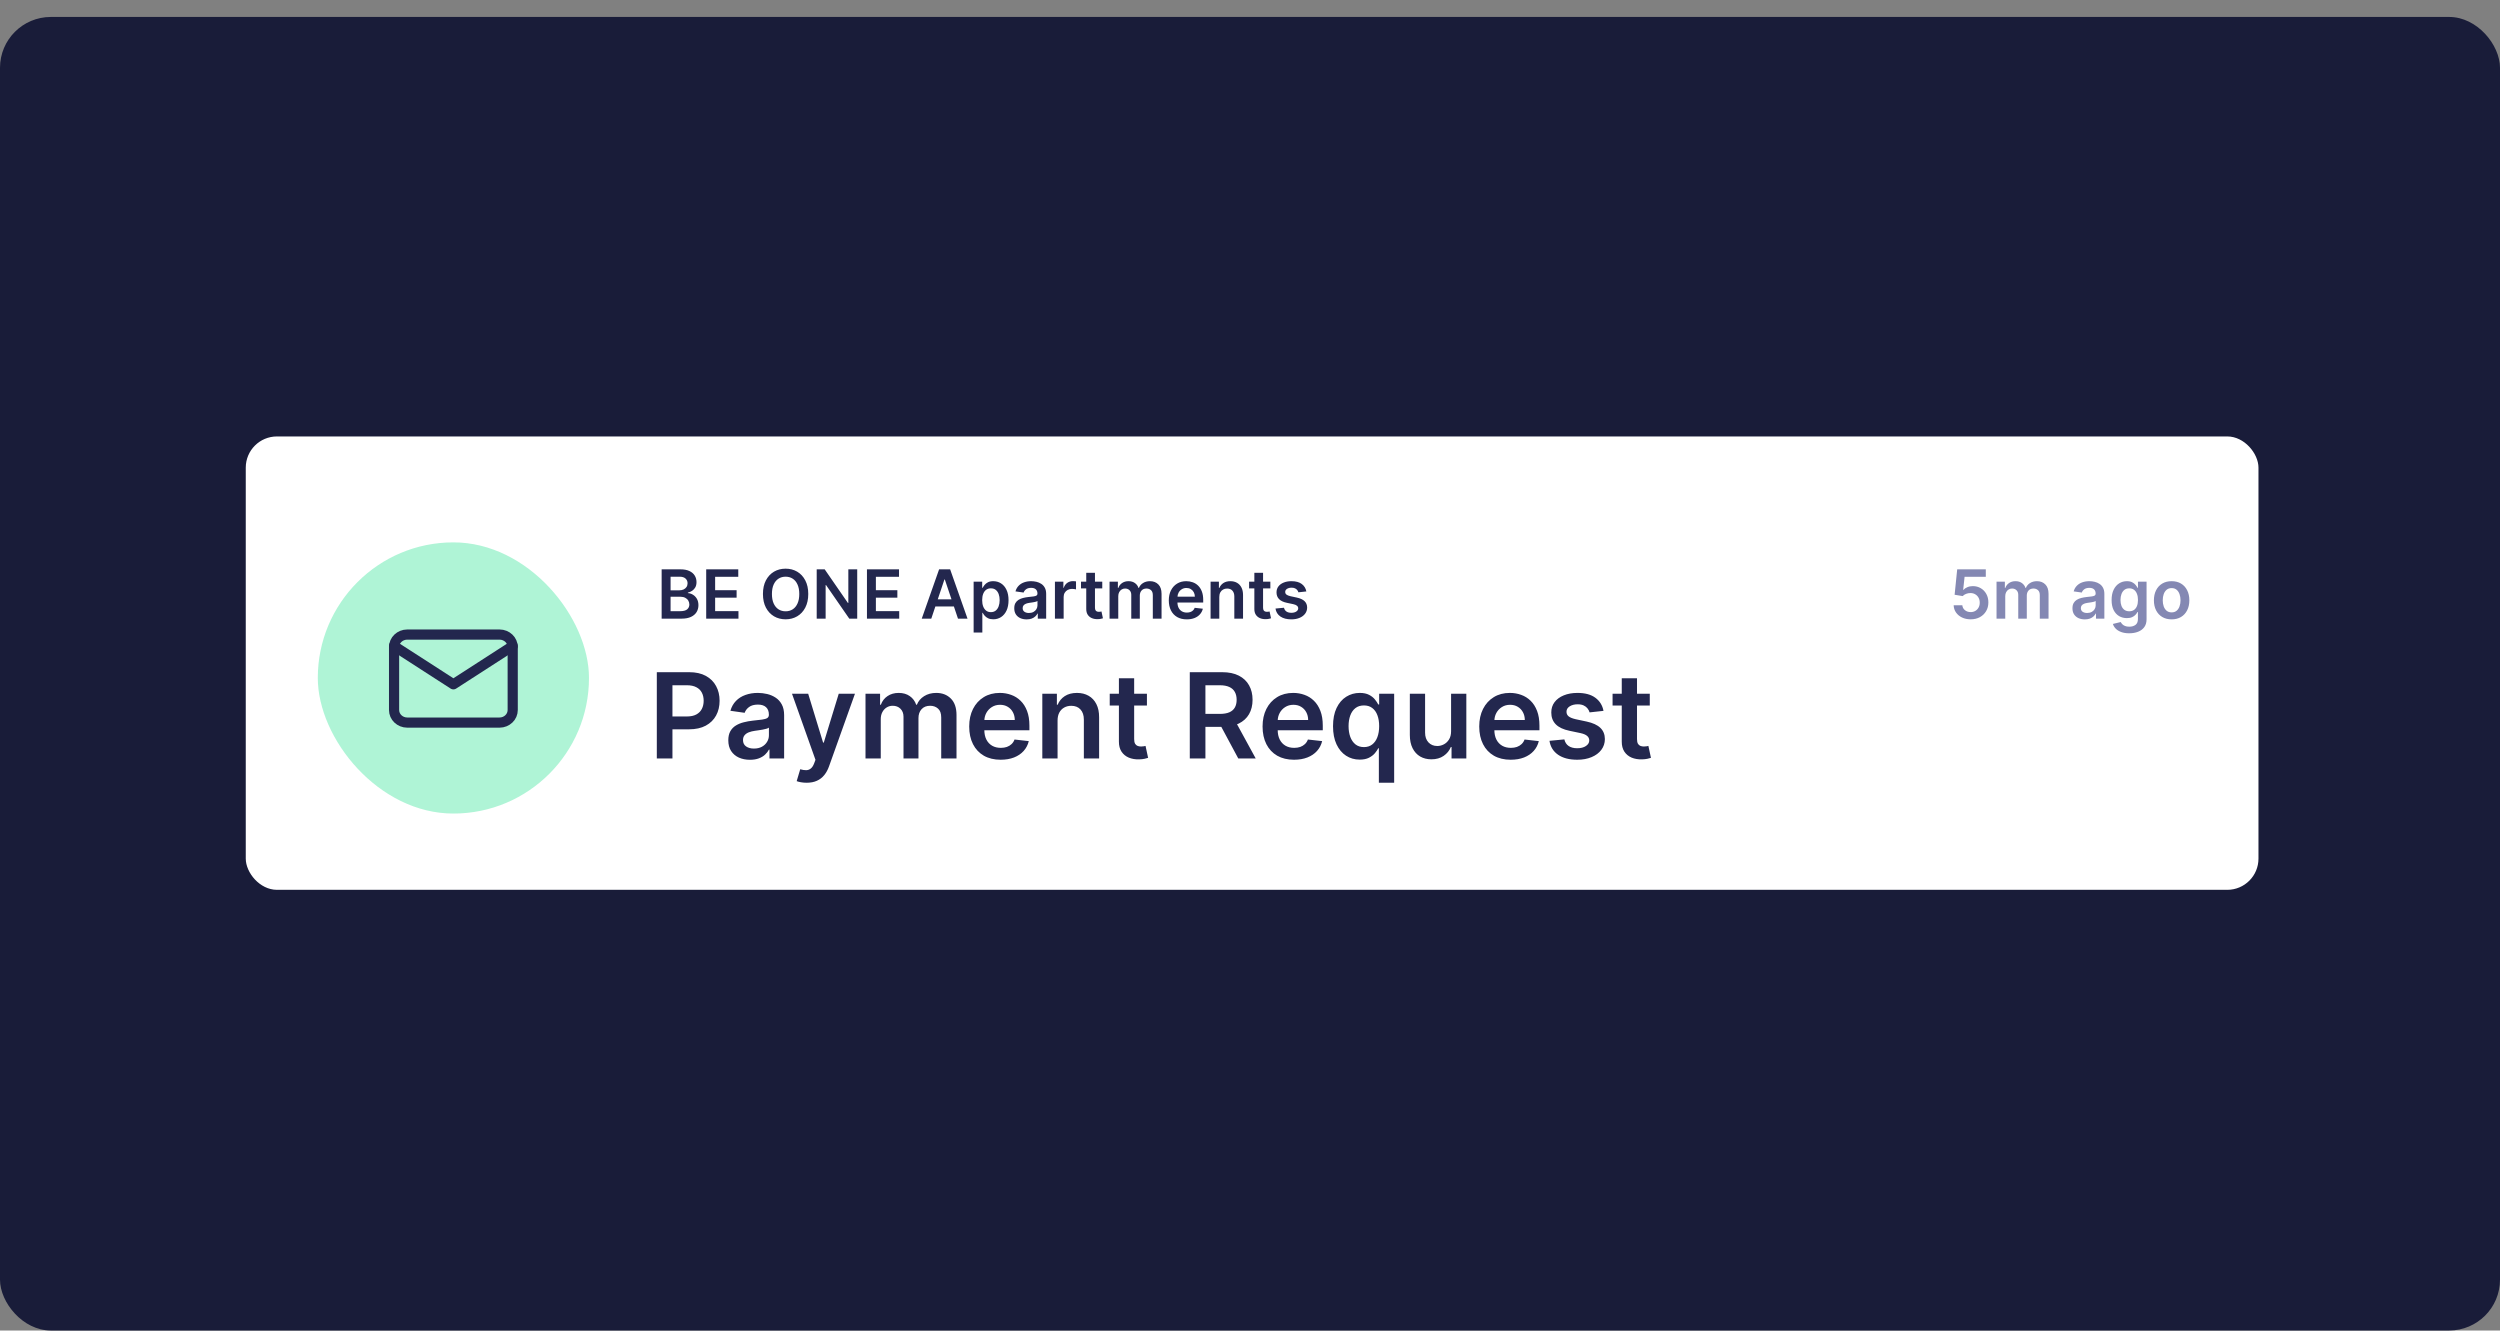
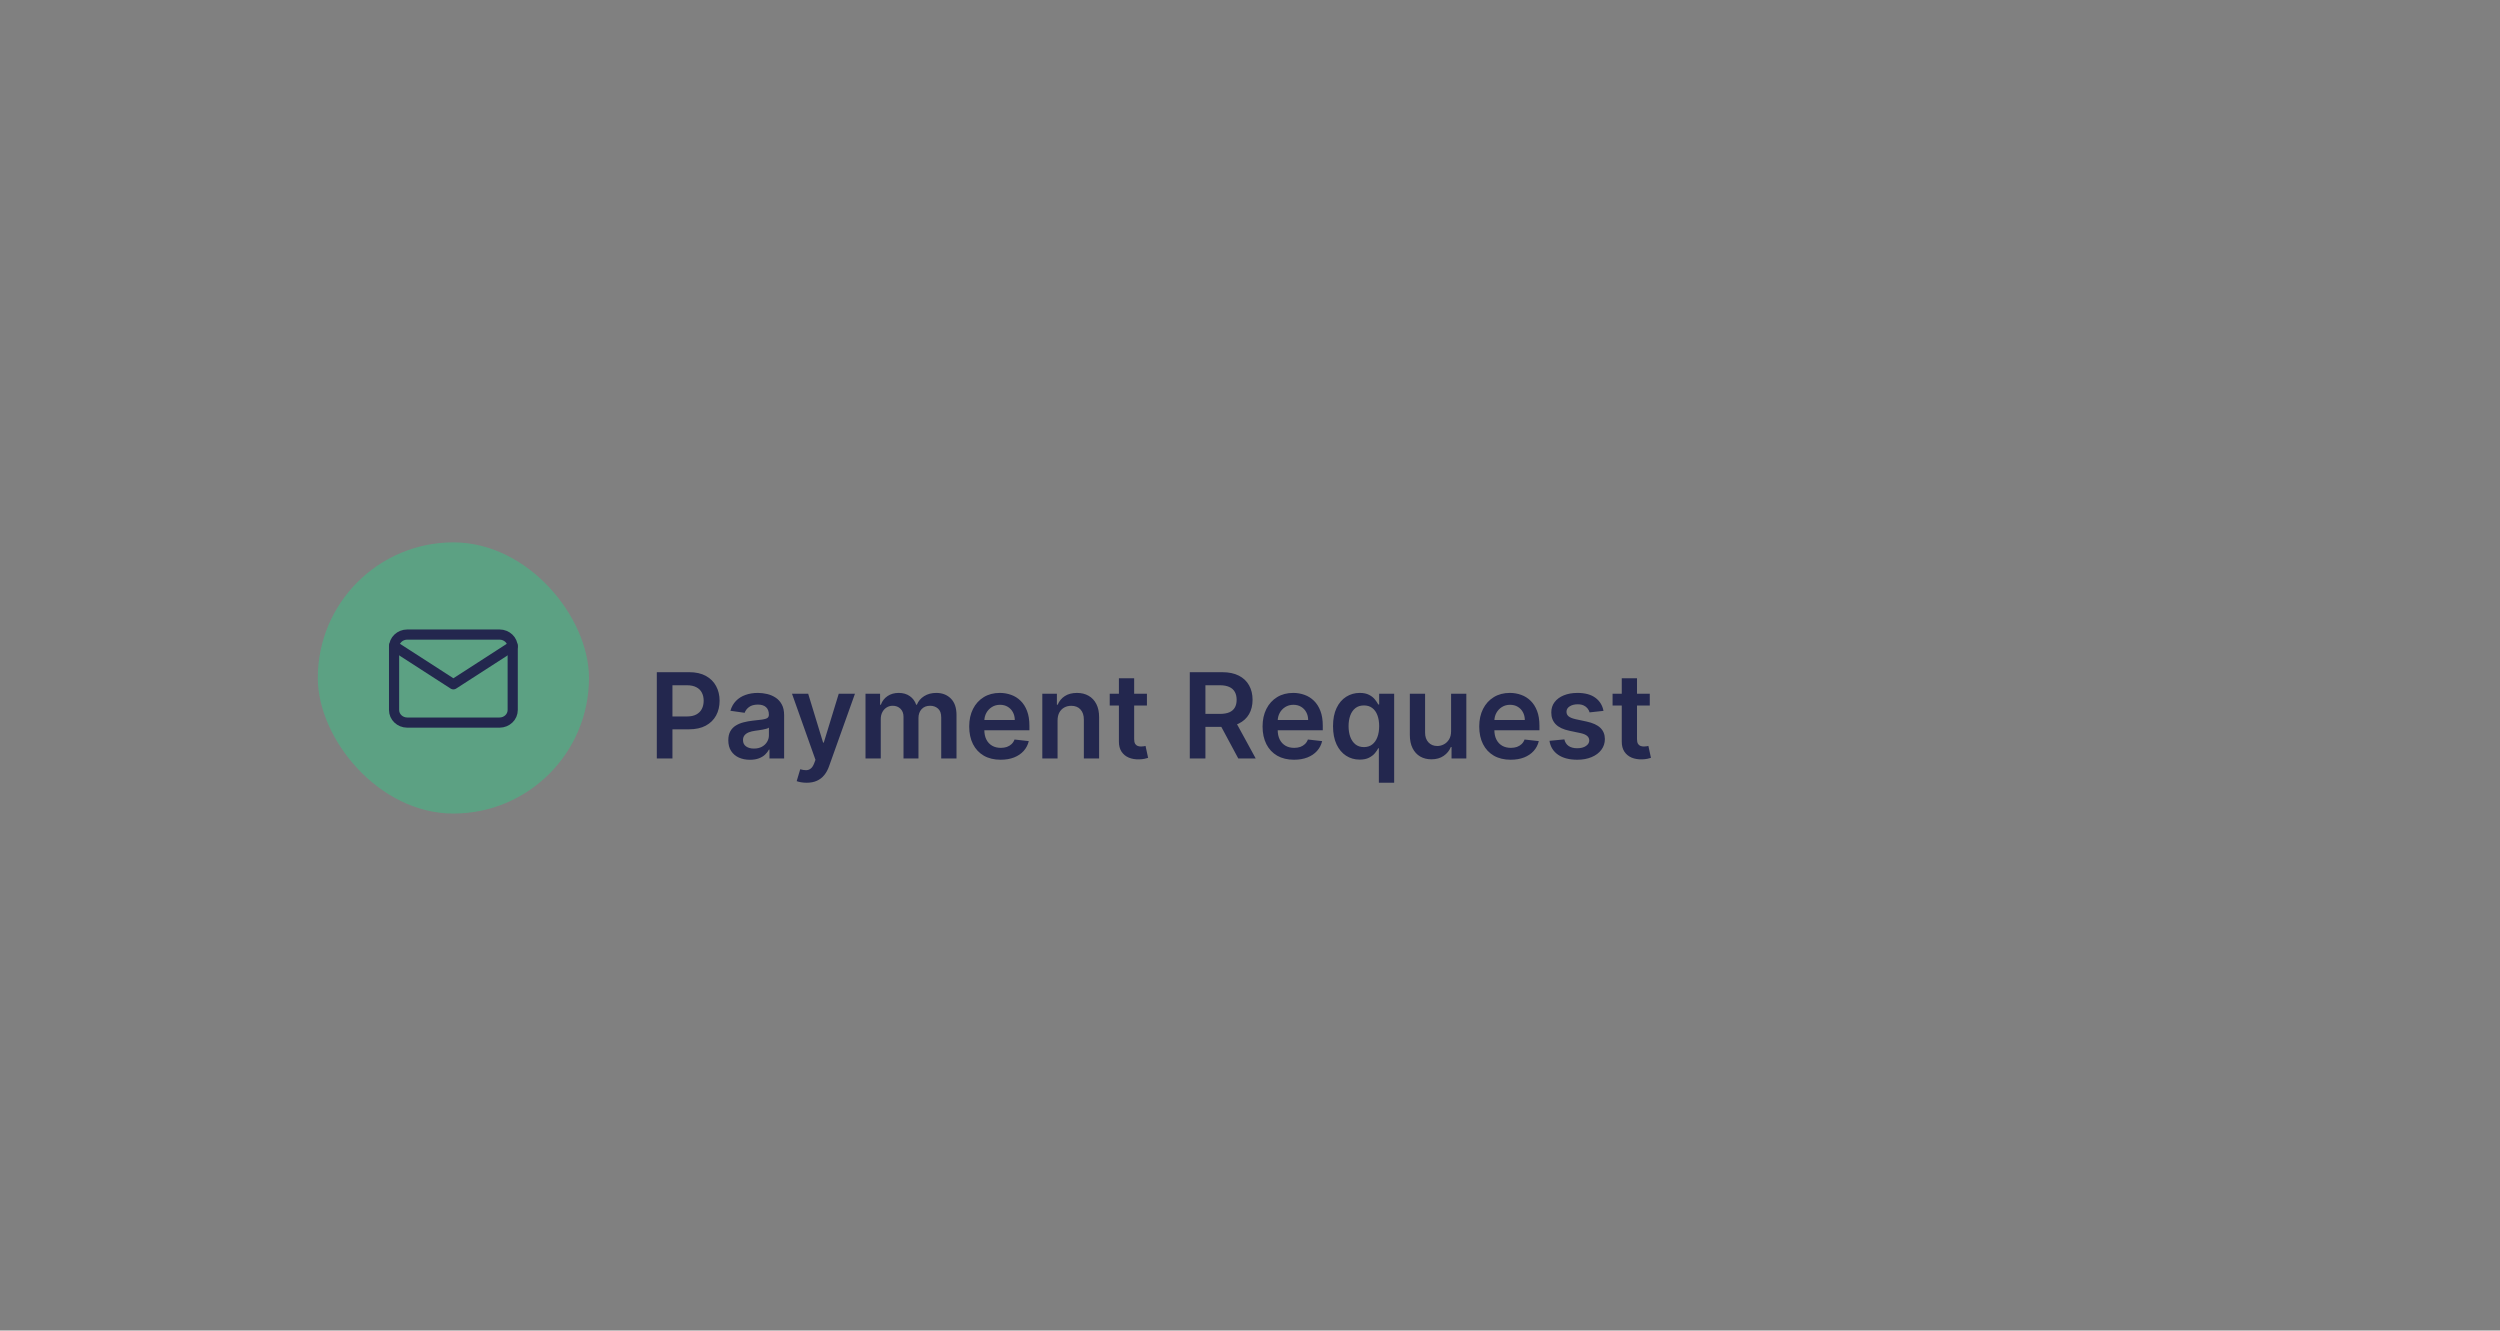
<svg xmlns="http://www.w3.org/2000/svg" width="590" height="314" viewBox="0 0 590 314" fill="none">
  <rect x="0" y="0" width="590" height="314" fill="#808080" stroke="none" />
-   <rect y="4" width="590" height="310" rx="12" fill="#191C39" />
-   <rect x="58" y="103" width="475" height="107" rx="7.365" fill="white" />
-   <path d="M156.148 146V134.364H160.602C161.443 134.364 162.142 134.496 162.699 134.761C163.259 135.023 163.678 135.381 163.955 135.835C164.235 136.29 164.375 136.805 164.375 137.381C164.375 137.854 164.284 138.259 164.102 138.597C163.92 138.93 163.676 139.201 163.369 139.409C163.062 139.617 162.72 139.767 162.341 139.858V139.972C162.754 139.994 163.15 140.121 163.528 140.352C163.911 140.58 164.223 140.902 164.466 141.318C164.708 141.735 164.83 142.239 164.83 142.83C164.83 143.432 164.684 143.973 164.392 144.455C164.1 144.932 163.661 145.309 163.074 145.585C162.487 145.862 161.748 146 160.858 146H156.148ZM158.256 144.239H160.523C161.288 144.239 161.839 144.093 162.176 143.801C162.517 143.506 162.688 143.127 162.688 142.665C162.688 142.32 162.602 142.009 162.432 141.733C162.261 141.453 162.019 141.233 161.705 141.074C161.39 140.911 161.015 140.83 160.58 140.83H158.256V144.239ZM158.256 139.312H160.341C160.705 139.312 161.032 139.246 161.324 139.114C161.616 138.977 161.845 138.786 162.011 138.54C162.182 138.29 162.267 137.994 162.267 137.653C162.267 137.203 162.108 136.831 161.79 136.54C161.475 136.248 161.008 136.102 160.386 136.102H158.256V139.312ZM166.663 146V134.364H174.232V136.131H168.771V139.29H173.839V141.057H168.771V144.233H174.277V146H166.663ZM190.749 140.182C190.749 141.436 190.514 142.509 190.044 143.403C189.578 144.294 188.942 144.975 188.135 145.449C187.332 145.922 186.421 146.159 185.402 146.159C184.383 146.159 183.47 145.922 182.663 145.449C181.86 144.972 181.224 144.288 180.754 143.398C180.288 142.504 180.055 141.432 180.055 140.182C180.055 138.928 180.288 137.856 180.754 136.966C181.224 136.072 181.86 135.388 182.663 134.915C183.47 134.441 184.383 134.205 185.402 134.205C186.421 134.205 187.332 134.441 188.135 134.915C188.942 135.388 189.578 136.072 190.044 136.966C190.514 137.856 190.749 138.928 190.749 140.182ZM188.629 140.182C188.629 139.299 188.491 138.555 188.214 137.949C187.942 137.339 187.563 136.879 187.078 136.568C186.593 136.254 186.035 136.097 185.402 136.097C184.769 136.097 184.211 136.254 183.726 136.568C183.241 136.879 182.86 137.339 182.584 137.949C182.311 138.555 182.175 139.299 182.175 140.182C182.175 141.064 182.311 141.811 182.584 142.42C182.86 143.027 183.241 143.487 183.726 143.801C184.211 144.112 184.769 144.267 185.402 144.267C186.035 144.267 186.593 144.112 187.078 143.801C187.563 143.487 187.942 143.027 188.214 142.42C188.491 141.811 188.629 141.064 188.629 140.182ZM202.304 134.364V146H200.429L194.946 138.074H194.849V146H192.741V134.364H194.628L200.105 142.295H200.207V134.364H202.304ZM204.601 146V134.364H212.169V136.131H206.709V139.29H211.777V141.057H206.709V144.233H212.214V146H204.601ZM219.783 146H217.533L221.629 134.364H224.232L228.334 146H226.084L222.976 136.75H222.885L219.783 146ZM219.857 141.438H225.993V143.131H219.857V141.438ZM229.776 149.273V137.273H231.798V138.716H231.918C232.024 138.504 232.173 138.278 232.366 138.04C232.56 137.797 232.821 137.591 233.151 137.42C233.48 137.246 233.901 137.159 234.412 137.159C235.086 137.159 235.694 137.331 236.236 137.676C236.781 138.017 237.213 138.523 237.531 139.193C237.853 139.86 238.014 140.678 238.014 141.648C238.014 142.606 237.857 143.42 237.543 144.091C237.228 144.761 236.8 145.273 236.259 145.625C235.717 145.977 235.103 146.153 234.418 146.153C233.918 146.153 233.503 146.07 233.173 145.903C232.844 145.737 232.579 145.536 232.378 145.301C232.181 145.062 232.027 144.837 231.918 144.625H231.832V149.273H229.776ZM231.793 141.636C231.793 142.201 231.872 142.695 232.031 143.119C232.194 143.544 232.427 143.875 232.73 144.114C233.037 144.348 233.408 144.466 233.844 144.466C234.298 144.466 234.679 144.345 234.986 144.102C235.293 143.856 235.524 143.521 235.679 143.097C235.838 142.669 235.918 142.182 235.918 141.636C235.918 141.095 235.84 140.614 235.685 140.193C235.529 139.773 235.298 139.443 234.991 139.205C234.685 138.966 234.302 138.847 233.844 138.847C233.404 138.847 233.031 138.962 232.724 139.193C232.418 139.424 232.185 139.748 232.026 140.165C231.87 140.581 231.793 141.072 231.793 141.636ZM242.287 146.176C241.734 146.176 241.236 146.078 240.793 145.881C240.353 145.68 240.005 145.384 239.747 144.994C239.493 144.604 239.366 144.123 239.366 143.551C239.366 143.059 239.457 142.652 239.639 142.33C239.821 142.008 240.069 141.75 240.384 141.557C240.698 141.364 241.052 141.218 241.446 141.119C241.844 141.017 242.255 140.943 242.679 140.898C243.19 140.845 243.605 140.797 243.923 140.756C244.241 140.71 244.473 140.642 244.616 140.551C244.764 140.456 244.838 140.311 244.838 140.114V140.08C244.838 139.652 244.711 139.32 244.457 139.085C244.204 138.85 243.838 138.733 243.361 138.733C242.857 138.733 242.457 138.843 242.162 139.062C241.87 139.282 241.673 139.542 241.571 139.841L239.651 139.568C239.802 139.038 240.052 138.595 240.401 138.239C240.749 137.879 241.175 137.61 241.679 137.432C242.183 137.25 242.74 137.159 243.349 137.159C243.77 137.159 244.188 137.208 244.605 137.307C245.022 137.405 245.402 137.568 245.747 137.795C246.092 138.019 246.368 138.324 246.577 138.71C246.789 139.097 246.895 139.58 246.895 140.159V146H244.918V144.801H244.849C244.724 145.044 244.548 145.271 244.321 145.483C244.098 145.691 243.815 145.86 243.474 145.989C243.137 146.114 242.741 146.176 242.287 146.176ZM242.821 144.665C243.234 144.665 243.592 144.583 243.895 144.42C244.198 144.254 244.431 144.034 244.594 143.761C244.76 143.489 244.844 143.191 244.844 142.869V141.841C244.779 141.894 244.67 141.943 244.514 141.989C244.363 142.034 244.192 142.074 244.003 142.108C243.813 142.142 243.626 142.172 243.44 142.199C243.255 142.225 243.094 142.248 242.957 142.267C242.651 142.309 242.376 142.377 242.134 142.472C241.891 142.566 241.7 142.699 241.56 142.869C241.42 143.036 241.349 143.252 241.349 143.517C241.349 143.896 241.488 144.182 241.764 144.375C242.041 144.568 242.393 144.665 242.821 144.665ZM248.963 146V137.273H250.957V138.727H251.048C251.207 138.223 251.48 137.835 251.866 137.562C252.257 137.286 252.702 137.148 253.202 137.148C253.315 137.148 253.442 137.153 253.582 137.165C253.726 137.172 253.846 137.186 253.94 137.205V139.097C253.853 139.066 253.715 139.04 253.526 139.017C253.34 138.991 253.16 138.977 252.986 138.977C252.611 138.977 252.274 139.059 251.974 139.222C251.679 139.381 251.446 139.602 251.276 139.886C251.105 140.17 251.02 140.498 251.02 140.869V146H248.963ZM260.134 137.273V138.864H255.116V137.273H260.134ZM256.355 135.182H258.412V143.375C258.412 143.652 258.454 143.864 258.537 144.011C258.624 144.155 258.738 144.254 258.878 144.307C259.018 144.36 259.173 144.386 259.344 144.386C259.473 144.386 259.59 144.377 259.696 144.358C259.806 144.339 259.889 144.322 259.946 144.307L260.293 145.915C260.183 145.953 260.026 145.994 259.821 146.04C259.62 146.085 259.374 146.112 259.082 146.119C258.567 146.134 258.103 146.057 257.69 145.886C257.277 145.712 256.95 145.443 256.707 145.08C256.469 144.716 256.351 144.261 256.355 143.716V135.182ZM261.854 146V137.273H263.82V138.756H263.922C264.104 138.256 264.405 137.866 264.825 137.585C265.246 137.301 265.748 137.159 266.331 137.159C266.922 137.159 267.42 137.303 267.825 137.591C268.234 137.875 268.522 138.263 268.689 138.756H268.78C268.973 138.271 269.299 137.884 269.757 137.597C270.219 137.305 270.767 137.159 271.399 137.159C272.202 137.159 272.857 137.413 273.365 137.92C273.873 138.428 274.126 139.169 274.126 140.142V146H272.064V140.46C272.064 139.919 271.92 139.523 271.632 139.273C271.344 139.019 270.992 138.892 270.575 138.892C270.079 138.892 269.691 139.047 269.411 139.358C269.134 139.665 268.996 140.064 268.996 140.557V146H266.979V140.375C266.979 139.924 266.842 139.564 266.57 139.295C266.301 139.027 265.948 138.892 265.513 138.892C265.217 138.892 264.948 138.968 264.706 139.119C264.464 139.267 264.27 139.477 264.126 139.75C263.982 140.019 263.911 140.333 263.911 140.693V146H261.854ZM280.077 146.17C279.202 146.17 278.446 145.989 277.81 145.625C277.177 145.258 276.69 144.739 276.349 144.068C276.009 143.394 275.838 142.6 275.838 141.688C275.838 140.79 276.009 140.002 276.349 139.324C276.694 138.642 277.175 138.112 277.793 137.733C278.41 137.35 279.135 137.159 279.969 137.159C280.507 137.159 281.014 137.246 281.491 137.42C281.973 137.591 282.397 137.856 282.764 138.216C283.135 138.576 283.427 139.034 283.639 139.591C283.851 140.144 283.957 140.803 283.957 141.568V142.199H276.804V140.812H281.986C281.982 140.419 281.897 140.068 281.73 139.761C281.563 139.451 281.33 139.206 281.031 139.028C280.736 138.85 280.391 138.761 279.997 138.761C279.577 138.761 279.207 138.864 278.889 139.068C278.571 139.269 278.323 139.534 278.145 139.864C277.971 140.189 277.882 140.547 277.878 140.938V142.148C277.878 142.655 277.971 143.091 278.156 143.455C278.342 143.814 278.601 144.091 278.935 144.284C279.268 144.473 279.658 144.568 280.105 144.568C280.404 144.568 280.675 144.527 280.918 144.443C281.16 144.356 281.37 144.229 281.548 144.062C281.726 143.896 281.861 143.689 281.952 143.443L283.872 143.659C283.751 144.167 283.52 144.61 283.179 144.989C282.842 145.364 282.41 145.655 281.884 145.864C281.357 146.068 280.755 146.17 280.077 146.17ZM287.754 140.886V146H285.697V137.273H287.663V138.756H287.766C287.966 138.267 288.286 137.879 288.726 137.591C289.169 137.303 289.716 137.159 290.368 137.159C290.97 137.159 291.495 137.288 291.942 137.545C292.393 137.803 292.741 138.176 292.987 138.665C293.237 139.153 293.36 139.746 293.357 140.443V146H291.3V140.761C291.3 140.178 291.148 139.722 290.845 139.392C290.546 139.062 290.131 138.898 289.601 138.898C289.241 138.898 288.921 138.977 288.641 139.136C288.364 139.292 288.146 139.517 287.987 139.812C287.832 140.108 287.754 140.466 287.754 140.886ZM299.805 137.273V138.864H294.788V137.273H299.805ZM296.027 135.182H298.084V143.375C298.084 143.652 298.125 143.864 298.209 144.011C298.296 144.155 298.41 144.254 298.55 144.307C298.69 144.36 298.845 144.386 299.016 144.386C299.144 144.386 299.262 144.377 299.368 144.358C299.478 144.339 299.561 144.322 299.618 144.307L299.964 145.915C299.855 145.953 299.697 145.994 299.493 146.04C299.292 146.085 299.046 146.112 298.754 146.119C298.239 146.134 297.775 146.057 297.362 145.886C296.949 145.712 296.622 145.443 296.379 145.08C296.141 144.716 296.023 144.261 296.027 143.716V135.182ZM308.298 139.58L306.423 139.784C306.37 139.595 306.277 139.417 306.145 139.25C306.016 139.083 305.842 138.949 305.622 138.847C305.402 138.744 305.134 138.693 304.815 138.693C304.387 138.693 304.027 138.786 303.736 138.972C303.448 139.157 303.306 139.398 303.31 139.693C303.306 139.947 303.399 140.153 303.588 140.312C303.781 140.472 304.099 140.602 304.543 140.705L306.031 141.023C306.857 141.201 307.471 141.483 307.872 141.869C308.277 142.256 308.482 142.761 308.486 143.386C308.482 143.936 308.321 144.42 308.003 144.841C307.688 145.258 307.251 145.583 306.69 145.818C306.13 146.053 305.486 146.17 304.759 146.17C303.69 146.17 302.83 145.947 302.179 145.5C301.527 145.049 301.139 144.422 301.014 143.619L303.02 143.426C303.111 143.82 303.304 144.117 303.599 144.318C303.895 144.519 304.279 144.619 304.753 144.619C305.241 144.619 305.634 144.519 305.929 144.318C306.228 144.117 306.378 143.869 306.378 143.574C306.378 143.324 306.281 143.117 306.088 142.955C305.899 142.792 305.603 142.667 305.202 142.58L303.713 142.267C302.876 142.093 302.257 141.799 301.855 141.386C301.454 140.97 301.255 140.443 301.259 139.807C301.255 139.269 301.401 138.803 301.696 138.409C301.995 138.011 302.41 137.705 302.94 137.489C303.474 137.269 304.09 137.159 304.787 137.159C305.81 137.159 306.615 137.377 307.202 137.812C307.793 138.248 308.158 138.837 308.298 139.58Z" fill="#23274E" />
-   <path d="M465.08 146.159C464.322 146.159 463.644 146.017 463.045 145.733C462.447 145.445 461.972 145.051 461.619 144.551C461.271 144.051 461.085 143.479 461.062 142.835H463.108C463.146 143.312 463.352 143.703 463.727 144.006C464.102 144.305 464.553 144.455 465.08 144.455C465.492 144.455 465.86 144.36 466.182 144.17C466.504 143.981 466.758 143.718 466.943 143.381C467.129 143.044 467.22 142.659 467.216 142.227C467.22 141.788 467.127 141.398 466.938 141.057C466.748 140.716 466.489 140.449 466.159 140.256C465.83 140.059 465.451 139.96 465.023 139.96C464.674 139.956 464.331 140.021 463.994 140.153C463.657 140.286 463.39 140.46 463.193 140.676L461.29 140.364L461.898 134.364H468.648V136.125H463.642L463.307 139.21H463.375C463.591 138.956 463.896 138.746 464.29 138.58C464.684 138.409 465.116 138.324 465.585 138.324C466.29 138.324 466.919 138.491 467.472 138.824C468.025 139.153 468.46 139.608 468.778 140.188C469.097 140.767 469.256 141.43 469.256 142.176C469.256 142.945 469.078 143.631 468.722 144.233C468.369 144.831 467.879 145.303 467.25 145.648C466.625 145.989 465.902 146.159 465.08 146.159ZM471.182 146V137.273H473.148V138.756H473.25C473.432 138.256 473.733 137.866 474.153 137.585C474.574 137.301 475.076 137.159 475.659 137.159C476.25 137.159 476.748 137.303 477.153 137.591C477.563 137.875 477.85 138.263 478.017 138.756H478.108C478.301 138.271 478.627 137.884 479.085 137.597C479.547 137.305 480.095 137.159 480.727 137.159C481.53 137.159 482.186 137.413 482.693 137.92C483.201 138.428 483.455 139.169 483.455 140.142V146H481.392V140.46C481.392 139.919 481.248 139.523 480.96 139.273C480.672 139.019 480.32 138.892 479.903 138.892C479.407 138.892 479.019 139.047 478.739 139.358C478.462 139.665 478.324 140.064 478.324 140.557V146H476.307V140.375C476.307 139.924 476.17 139.564 475.898 139.295C475.629 139.027 475.277 138.892 474.841 138.892C474.545 138.892 474.277 138.968 474.034 139.119C473.792 139.267 473.598 139.477 473.455 139.75C473.311 140.019 473.239 140.333 473.239 140.693V146H471.182ZM492.021 146.176C491.468 146.176 490.97 146.078 490.527 145.881C490.088 145.68 489.739 145.384 489.482 144.994C489.228 144.604 489.101 144.123 489.101 143.551C489.101 143.059 489.192 142.652 489.374 142.33C489.555 142.008 489.804 141.75 490.118 141.557C490.432 141.364 490.786 141.218 491.18 141.119C491.578 141.017 491.989 140.943 492.413 140.898C492.925 140.845 493.339 140.797 493.658 140.756C493.976 140.71 494.207 140.642 494.351 140.551C494.499 140.456 494.572 140.311 494.572 140.114V140.08C494.572 139.652 494.446 139.32 494.192 139.085C493.938 138.85 493.572 138.733 493.095 138.733C492.591 138.733 492.192 138.843 491.896 139.062C491.605 139.282 491.408 139.542 491.305 139.841L489.385 139.568C489.536 139.038 489.786 138.595 490.135 138.239C490.483 137.879 490.91 137.61 491.413 137.432C491.917 137.25 492.474 137.159 493.084 137.159C493.504 137.159 493.923 137.208 494.339 137.307C494.756 137.405 495.137 137.568 495.482 137.795C495.826 138.019 496.103 138.324 496.311 138.71C496.523 139.097 496.629 139.58 496.629 140.159V146H494.652V144.801H494.584C494.459 145.044 494.283 145.271 494.055 145.483C493.832 145.691 493.55 145.86 493.209 145.989C492.872 146.114 492.476 146.176 492.021 146.176ZM492.555 144.665C492.968 144.665 493.326 144.583 493.629 144.42C493.932 144.254 494.165 144.034 494.328 143.761C494.495 143.489 494.578 143.191 494.578 142.869V141.841C494.514 141.894 494.404 141.943 494.249 141.989C494.097 142.034 493.927 142.074 493.737 142.108C493.548 142.142 493.36 142.172 493.175 142.199C492.989 142.225 492.828 142.248 492.692 142.267C492.385 142.309 492.11 142.377 491.868 142.472C491.625 142.566 491.434 142.699 491.294 142.869C491.154 143.036 491.084 143.252 491.084 143.517C491.084 143.896 491.222 144.182 491.499 144.375C491.775 144.568 492.127 144.665 492.555 144.665ZM502.493 149.455C501.754 149.455 501.12 149.354 500.589 149.153C500.059 148.956 499.633 148.691 499.311 148.358C498.989 148.025 498.766 147.655 498.641 147.25L500.493 146.801C500.576 146.972 500.697 147.14 500.857 147.307C501.016 147.477 501.23 147.617 501.499 147.727C501.771 147.841 502.114 147.898 502.527 147.898C503.11 147.898 503.593 147.756 503.976 147.472C504.358 147.191 504.55 146.729 504.55 146.085V144.432H504.447C504.341 144.644 504.186 144.862 503.982 145.085C503.781 145.309 503.514 145.496 503.18 145.648C502.851 145.799 502.436 145.875 501.936 145.875C501.266 145.875 500.658 145.718 500.112 145.403C499.571 145.085 499.139 144.612 498.817 143.983C498.499 143.35 498.339 142.559 498.339 141.608C498.339 140.65 498.499 139.841 498.817 139.182C499.139 138.519 499.572 138.017 500.118 137.676C500.663 137.331 501.271 137.159 501.942 137.159C502.453 137.159 502.874 137.246 503.203 137.42C503.536 137.591 503.802 137.797 503.999 138.04C504.196 138.278 504.345 138.504 504.447 138.716H504.561V137.273H506.589V146.142C506.589 146.888 506.411 147.506 506.055 147.994C505.699 148.483 505.213 148.848 504.595 149.091C503.978 149.333 503.277 149.455 502.493 149.455ZM502.51 144.261C502.946 144.261 503.317 144.155 503.624 143.943C503.93 143.731 504.163 143.426 504.322 143.028C504.482 142.631 504.561 142.153 504.561 141.597C504.561 141.047 504.482 140.566 504.322 140.153C504.167 139.741 503.936 139.42 503.629 139.193C503.326 138.962 502.953 138.847 502.51 138.847C502.052 138.847 501.669 138.966 501.362 139.205C501.055 139.443 500.824 139.771 500.669 140.188C500.514 140.6 500.436 141.07 500.436 141.597C500.436 142.131 500.514 142.598 500.669 143C500.828 143.398 501.061 143.708 501.368 143.932C501.679 144.152 502.059 144.261 502.51 144.261ZM512.504 146.17C511.652 146.17 510.913 145.983 510.288 145.608C509.663 145.233 509.179 144.708 508.834 144.034C508.493 143.36 508.322 142.572 508.322 141.67C508.322 140.769 508.493 139.979 508.834 139.301C509.179 138.623 509.663 138.097 510.288 137.722C510.913 137.347 511.652 137.159 512.504 137.159C513.357 137.159 514.095 137.347 514.72 137.722C515.345 138.097 515.828 138.623 516.169 139.301C516.514 139.979 516.686 140.769 516.686 141.67C516.686 142.572 516.514 143.36 516.169 144.034C515.828 144.708 515.345 145.233 514.72 145.608C514.095 145.983 513.357 146.17 512.504 146.17ZM512.516 144.523C512.978 144.523 513.364 144.396 513.675 144.142C513.985 143.884 514.216 143.54 514.368 143.108C514.523 142.676 514.601 142.195 514.601 141.665C514.601 141.131 514.523 140.648 514.368 140.216C514.216 139.78 513.985 139.434 513.675 139.176C513.364 138.919 512.978 138.79 512.516 138.79C512.042 138.79 511.648 138.919 511.334 139.176C511.023 139.434 510.79 139.78 510.635 140.216C510.483 140.648 510.408 141.131 510.408 141.665C510.408 142.195 510.483 142.676 510.635 143.108C510.79 143.54 511.023 143.884 511.334 144.142C511.648 144.396 512.042 144.523 512.516 144.523Z" fill="#8488B3" />
  <path d="M155.009 179V158.636H162.645C164.209 158.636 165.522 158.928 166.582 159.511C167.65 160.095 168.455 160.897 168.999 161.918C169.549 162.932 169.824 164.085 169.824 165.378C169.824 166.684 169.549 167.844 168.999 168.858C168.448 169.872 167.636 170.671 166.562 171.254C165.489 171.831 164.166 172.119 162.595 172.119H157.534V169.087H162.098C163.013 169.087 163.762 168.928 164.345 168.609C164.929 168.291 165.359 167.854 165.638 167.297C165.923 166.74 166.065 166.1 166.065 165.378C166.065 164.655 165.923 164.019 165.638 163.469C165.359 162.919 164.925 162.491 164.335 162.186C163.752 161.875 163 161.719 162.078 161.719H158.697V179H155.009ZM176.99 179.308C176.023 179.308 175.151 179.136 174.375 178.791C173.606 178.44 172.997 177.923 172.546 177.24C172.102 176.557 171.88 175.715 171.88 174.714C171.88 173.853 172.039 173.14 172.357 172.577C172.675 172.013 173.109 171.562 173.659 171.224C174.21 170.886 174.829 170.631 175.519 170.459C176.215 170.28 176.934 170.151 177.676 170.071C178.571 169.978 179.297 169.895 179.854 169.822C180.411 169.743 180.815 169.624 181.067 169.464C181.326 169.299 181.455 169.044 181.455 168.699V168.639C181.455 167.89 181.233 167.31 180.789 166.899C180.345 166.488 179.705 166.283 178.87 166.283C177.988 166.283 177.289 166.475 176.772 166.859C176.261 167.244 175.917 167.698 175.738 168.222L172.377 167.744C172.642 166.816 173.079 166.041 173.689 165.418C174.299 164.788 175.045 164.317 175.926 164.006C176.808 163.688 177.783 163.528 178.85 163.528C179.586 163.528 180.318 163.615 181.047 163.787C181.776 163.959 182.443 164.244 183.046 164.642C183.649 165.033 184.133 165.567 184.498 166.243C184.869 166.919 185.054 167.764 185.054 168.778V179H181.594V176.902H181.475C181.256 177.326 180.948 177.724 180.55 178.095C180.159 178.46 179.665 178.755 179.069 178.98C178.479 179.199 177.786 179.308 176.99 179.308ZM177.925 176.663C178.648 176.663 179.274 176.521 179.804 176.236C180.335 175.944 180.742 175.56 181.027 175.082C181.319 174.605 181.465 174.085 181.465 173.521V171.722C181.352 171.814 181.16 171.901 180.888 171.98C180.623 172.06 180.325 172.129 179.993 172.189C179.662 172.249 179.334 172.302 179.009 172.348C178.684 172.394 178.402 172.434 178.164 172.467C177.627 172.54 177.146 172.66 176.722 172.825C176.298 172.991 175.963 173.223 175.718 173.521C175.472 173.813 175.35 174.191 175.35 174.655C175.35 175.318 175.592 175.818 176.076 176.156C176.56 176.494 177.176 176.663 177.925 176.663ZM190.364 184.727C189.873 184.727 189.419 184.688 189.002 184.608C188.591 184.535 188.263 184.449 188.017 184.349L188.853 181.545C189.376 181.698 189.844 181.771 190.255 181.764C190.666 181.758 191.027 181.628 191.338 181.376C191.657 181.131 191.925 180.72 192.144 180.143L192.452 179.318L186.914 163.727H190.732L194.252 175.261H194.411L197.941 163.727H201.769L195.654 180.849C195.369 181.658 194.991 182.351 194.52 182.928C194.05 183.511 193.473 183.955 192.79 184.26C192.114 184.571 191.305 184.727 190.364 184.727ZM204.26 179V163.727H207.7V166.322H207.879C208.197 165.447 208.724 164.765 209.46 164.274C210.196 163.777 211.074 163.528 212.095 163.528C213.129 163.528 214.001 163.78 214.71 164.284C215.426 164.781 215.93 165.461 216.221 166.322H216.38C216.718 165.474 217.288 164.798 218.091 164.294C218.899 163.784 219.857 163.528 220.964 163.528C222.369 163.528 223.516 163.973 224.404 164.861C225.293 165.749 225.737 167.045 225.737 168.749V179H222.127V169.305C222.127 168.357 221.876 167.665 221.372 167.227C220.868 166.783 220.252 166.561 219.522 166.561C218.654 166.561 217.975 166.833 217.484 167.376C217 167.913 216.758 168.613 216.758 169.474V179H213.228V169.156C213.228 168.367 212.99 167.738 212.512 167.267C212.042 166.796 211.425 166.561 210.663 166.561C210.146 166.561 209.675 166.694 209.251 166.959C208.827 167.217 208.489 167.585 208.237 168.062C207.985 168.533 207.859 169.083 207.859 169.713V179H204.26ZM236.15 179.298C234.619 179.298 233.296 178.98 232.183 178.344C231.076 177.701 230.224 176.793 229.627 175.619C229.031 174.439 228.732 173.051 228.732 171.453C228.732 169.882 229.031 168.503 229.627 167.317C230.23 166.124 231.072 165.196 232.153 164.533C233.233 163.863 234.503 163.528 235.961 163.528C236.902 163.528 237.79 163.681 238.626 163.986C239.468 164.284 240.21 164.748 240.853 165.378C241.503 166.008 242.013 166.81 242.384 167.784C242.755 168.752 242.941 169.905 242.941 171.244V172.348H230.423V169.922H239.491C239.484 169.232 239.335 168.619 239.043 168.082C238.752 167.539 238.344 167.111 237.82 166.8C237.303 166.488 236.7 166.332 236.011 166.332C235.275 166.332 234.629 166.511 234.072 166.869C233.515 167.221 233.081 167.685 232.769 168.261C232.464 168.831 232.308 169.458 232.302 170.141V172.259C232.302 173.147 232.464 173.909 232.789 174.545C233.114 175.175 233.568 175.659 234.151 175.997C234.735 176.329 235.417 176.494 236.2 176.494C236.723 176.494 237.197 176.421 237.621 176.276C238.046 176.123 238.414 175.901 238.725 175.609C239.037 175.318 239.272 174.956 239.431 174.526L242.792 174.903C242.58 175.792 242.175 176.567 241.579 177.23C240.989 177.886 240.233 178.397 239.312 178.761C238.39 179.119 237.336 179.298 236.15 179.298ZM249.586 170.051V179H245.986V163.727H249.426V166.322H249.605C249.957 165.467 250.517 164.788 251.286 164.284C252.061 163.78 253.019 163.528 254.159 163.528C255.213 163.528 256.132 163.754 256.914 164.205C257.703 164.655 258.312 165.308 258.743 166.163C259.181 167.018 259.396 168.056 259.39 169.276V179H255.79V169.832C255.79 168.812 255.525 168.013 254.995 167.436C254.471 166.859 253.745 166.571 252.817 166.571C252.187 166.571 251.627 166.71 251.137 166.989C250.653 167.26 250.272 167.655 249.993 168.172C249.721 168.689 249.586 169.315 249.586 170.051ZM270.675 163.727V166.511H261.895V163.727H270.675ZM264.063 160.068H267.662V174.406C267.662 174.89 267.735 175.261 267.881 175.52C268.033 175.772 268.232 175.944 268.478 176.037C268.723 176.13 268.995 176.176 269.293 176.176C269.518 176.176 269.724 176.16 269.909 176.126C270.102 176.093 270.248 176.063 270.347 176.037L270.953 178.851C270.761 178.917 270.486 178.99 270.128 179.07C269.777 179.149 269.346 179.196 268.836 179.209C267.934 179.235 267.122 179.099 266.4 178.801C265.677 178.496 265.104 178.026 264.679 177.389C264.262 176.753 264.056 175.957 264.063 175.003V160.068ZM280.79 179V158.636H288.426C289.991 158.636 291.303 158.908 292.364 159.452C293.431 159.995 294.236 160.758 294.78 161.739C295.33 162.713 295.605 163.85 295.605 165.149C295.605 166.455 295.327 167.589 294.77 168.55C294.22 169.504 293.408 170.243 292.334 170.767C291.26 171.284 289.941 171.543 288.376 171.543H282.938V168.48H287.879C288.794 168.48 289.543 168.354 290.126 168.102C290.71 167.844 291.141 167.469 291.419 166.979C291.704 166.482 291.847 165.872 291.847 165.149C291.847 164.427 291.704 163.81 291.419 163.3C291.134 162.783 290.7 162.392 290.116 162.126C289.533 161.855 288.781 161.719 287.859 161.719H284.479V179H280.79ZM291.31 169.773L296.351 179H292.234L287.283 169.773H291.31ZM305.384 179.298C303.853 179.298 302.531 178.98 301.417 178.344C300.31 177.701 299.458 176.793 298.862 175.619C298.265 174.439 297.967 173.051 297.967 171.453C297.967 169.882 298.265 168.503 298.862 167.317C299.465 166.124 300.307 165.196 301.387 164.533C302.468 163.863 303.737 163.528 305.195 163.528C306.137 163.528 307.025 163.681 307.86 163.986C308.702 164.284 309.444 164.748 310.087 165.378C310.737 166.008 311.247 166.81 311.619 167.784C311.99 168.752 312.175 169.905 312.175 171.244V172.348H299.657V169.922H308.725C308.719 169.232 308.569 168.619 308.278 168.082C307.986 167.539 307.578 167.111 307.055 166.8C306.538 166.488 305.934 166.332 305.245 166.332C304.509 166.332 303.863 166.511 303.306 166.869C302.749 167.221 302.315 167.685 302.004 168.261C301.699 168.831 301.543 169.458 301.536 170.141V172.259C301.536 173.147 301.699 173.909 302.023 174.545C302.348 175.175 302.802 175.659 303.386 175.997C303.969 176.329 304.652 176.494 305.434 176.494C305.958 176.494 306.432 176.421 306.856 176.276C307.28 176.123 307.648 175.901 307.96 175.609C308.271 175.318 308.506 174.956 308.665 174.526L312.026 174.903C311.814 175.792 311.41 176.567 310.813 177.23C310.223 177.886 309.468 178.397 308.546 178.761C307.625 179.119 306.571 179.298 305.384 179.298ZM325.412 184.727V176.594H325.263C325.078 176.965 324.809 177.359 324.458 177.777C324.106 178.188 323.642 178.539 323.066 178.831C322.489 179.123 321.763 179.268 320.888 179.268C319.688 179.268 318.614 178.96 317.667 178.344C316.719 177.727 315.97 176.832 315.419 175.659C314.869 174.486 314.594 173.061 314.594 171.384C314.594 169.687 314.873 168.255 315.429 167.088C315.993 165.915 316.752 165.03 317.706 164.433C318.661 163.83 319.725 163.528 320.898 163.528C321.793 163.528 322.529 163.681 323.105 163.986C323.682 164.284 324.14 164.645 324.478 165.07C324.816 165.487 325.078 165.882 325.263 166.253H325.482V163.727H329.022V184.727H325.412ZM321.892 176.315C322.655 176.315 323.304 176.11 323.841 175.699C324.378 175.281 324.786 174.701 325.064 173.959C325.343 173.216 325.482 172.351 325.482 171.364C325.482 170.376 325.343 169.518 325.064 168.788C324.792 168.059 324.388 167.492 323.851 167.088C323.321 166.684 322.668 166.482 321.892 166.482C321.09 166.482 320.421 166.69 319.884 167.108C319.347 167.526 318.943 168.102 318.671 168.838C318.399 169.574 318.263 170.416 318.263 171.364C318.263 172.318 318.399 173.17 318.671 173.919C318.949 174.661 319.357 175.248 319.894 175.679C320.437 176.103 321.104 176.315 321.892 176.315ZM342.455 172.577V163.727H346.054V179H342.564V176.286H342.405C342.06 177.141 341.494 177.84 340.705 178.384C339.923 178.927 338.958 179.199 337.811 179.199C336.81 179.199 335.926 178.977 335.157 178.533C334.394 178.082 333.798 177.429 333.367 176.574C332.936 175.712 332.721 174.671 332.721 173.452V163.727H336.32V172.895C336.32 173.863 336.585 174.632 337.115 175.202C337.646 175.772 338.342 176.057 339.203 176.057C339.734 176.057 340.248 175.928 340.745 175.669C341.242 175.411 341.65 175.026 341.968 174.516C342.292 173.999 342.455 173.352 342.455 172.577ZM356.517 179.298C354.986 179.298 353.663 178.98 352.55 178.344C351.443 177.701 350.591 176.793 349.994 175.619C349.398 174.439 349.099 173.051 349.099 171.453C349.099 169.882 349.398 168.503 349.994 167.317C350.598 166.124 351.439 165.196 352.52 164.533C353.6 163.863 354.87 163.528 356.328 163.528C357.269 163.528 358.158 163.681 358.993 163.986C359.835 164.284 360.577 164.748 361.22 165.378C361.87 166.008 362.38 166.81 362.751 167.784C363.123 168.752 363.308 169.905 363.308 171.244V172.348H350.79V169.922H359.858C359.851 169.232 359.702 168.619 359.411 168.082C359.119 167.539 358.711 167.111 358.188 166.8C357.67 166.488 357.067 166.332 356.378 166.332C355.642 166.332 354.996 166.511 354.439 166.869C353.882 167.221 353.448 167.685 353.136 168.261C352.831 168.831 352.676 169.458 352.669 170.141V172.259C352.669 173.147 352.831 173.909 353.156 174.545C353.481 175.175 353.935 175.659 354.518 175.997C355.102 176.329 355.785 176.494 356.567 176.494C357.09 176.494 357.564 176.421 357.989 176.276C358.413 176.123 358.781 175.901 359.092 175.609C359.404 175.318 359.639 174.956 359.798 174.526L363.159 174.903C362.947 175.792 362.543 176.567 361.946 177.23C361.356 177.886 360.6 178.397 359.679 178.761C358.758 179.119 357.704 179.298 356.517 179.298ZM378.424 167.764L375.143 168.122C375.05 167.791 374.888 167.479 374.656 167.188C374.431 166.896 374.126 166.661 373.741 166.482C373.357 166.303 372.886 166.213 372.329 166.213C371.58 166.213 370.95 166.375 370.44 166.7C369.936 167.025 369.688 167.446 369.694 167.963C369.688 168.407 369.85 168.768 370.181 169.047C370.52 169.325 371.076 169.554 371.852 169.733L374.457 170.29C375.902 170.601 376.976 171.095 377.679 171.771C378.388 172.447 378.746 173.332 378.752 174.426C378.746 175.387 378.464 176.236 377.907 176.972C377.357 177.701 376.592 178.271 375.61 178.682C374.629 179.093 373.502 179.298 372.23 179.298C370.36 179.298 368.856 178.907 367.716 178.125C366.575 177.336 365.896 176.239 365.677 174.834L369.187 174.496C369.346 175.185 369.684 175.705 370.201 176.057C370.718 176.408 371.391 176.584 372.22 176.584C373.075 176.584 373.761 176.408 374.278 176.057C374.802 175.705 375.064 175.271 375.064 174.754C375.064 174.317 374.895 173.955 374.556 173.67C374.225 173.385 373.708 173.167 373.005 173.014L370.4 172.467C368.935 172.162 367.851 171.649 367.149 170.926C366.446 170.197 366.098 169.276 366.105 168.162C366.098 167.221 366.353 166.405 366.87 165.716C367.394 165.02 368.12 164.483 369.048 164.105C369.983 163.721 371.06 163.528 372.279 163.528C374.069 163.528 375.478 163.91 376.505 164.672C377.539 165.434 378.179 166.465 378.424 167.764ZM389.347 163.727V166.511H380.567V163.727H389.347ZM382.735 160.068H386.334V174.406C386.334 174.89 386.407 175.261 386.553 175.52C386.705 175.772 386.904 175.944 387.15 176.037C387.395 176.13 387.667 176.176 387.965 176.176C388.19 176.176 388.396 176.16 388.581 176.126C388.774 176.093 388.919 176.063 389.019 176.037L389.625 178.851C389.433 178.917 389.158 178.99 388.8 179.07C388.449 179.149 388.018 179.196 387.507 179.209C386.606 179.235 385.794 179.099 385.071 178.801C384.349 178.496 383.775 178.026 383.351 177.389C382.934 176.753 382.728 175.957 382.735 175.003V160.068Z" fill="#23274E" />
  <rect x="75" y="128" width="64" height="64" rx="32" fill="#1BE08B" fill-opacity="0.35" />
  <path d="M117.889 149.756H96.111C94.393 149.756 93 151.084 93 152.723V167.562C93 169.201 94.393 170.53 96.111 170.53H117.889C119.607 170.53 121 169.201 121 167.562V152.723C121 151.084 119.607 149.756 117.889 149.756Z" stroke="#23274E" stroke-width="2.4" stroke-linecap="round" stroke-linejoin="round" />
  <path d="M93 152.465L107 161.498L121 152.465" stroke="#23274E" stroke-width="2.4" stroke-linecap="round" stroke-linejoin="round" />
</svg>